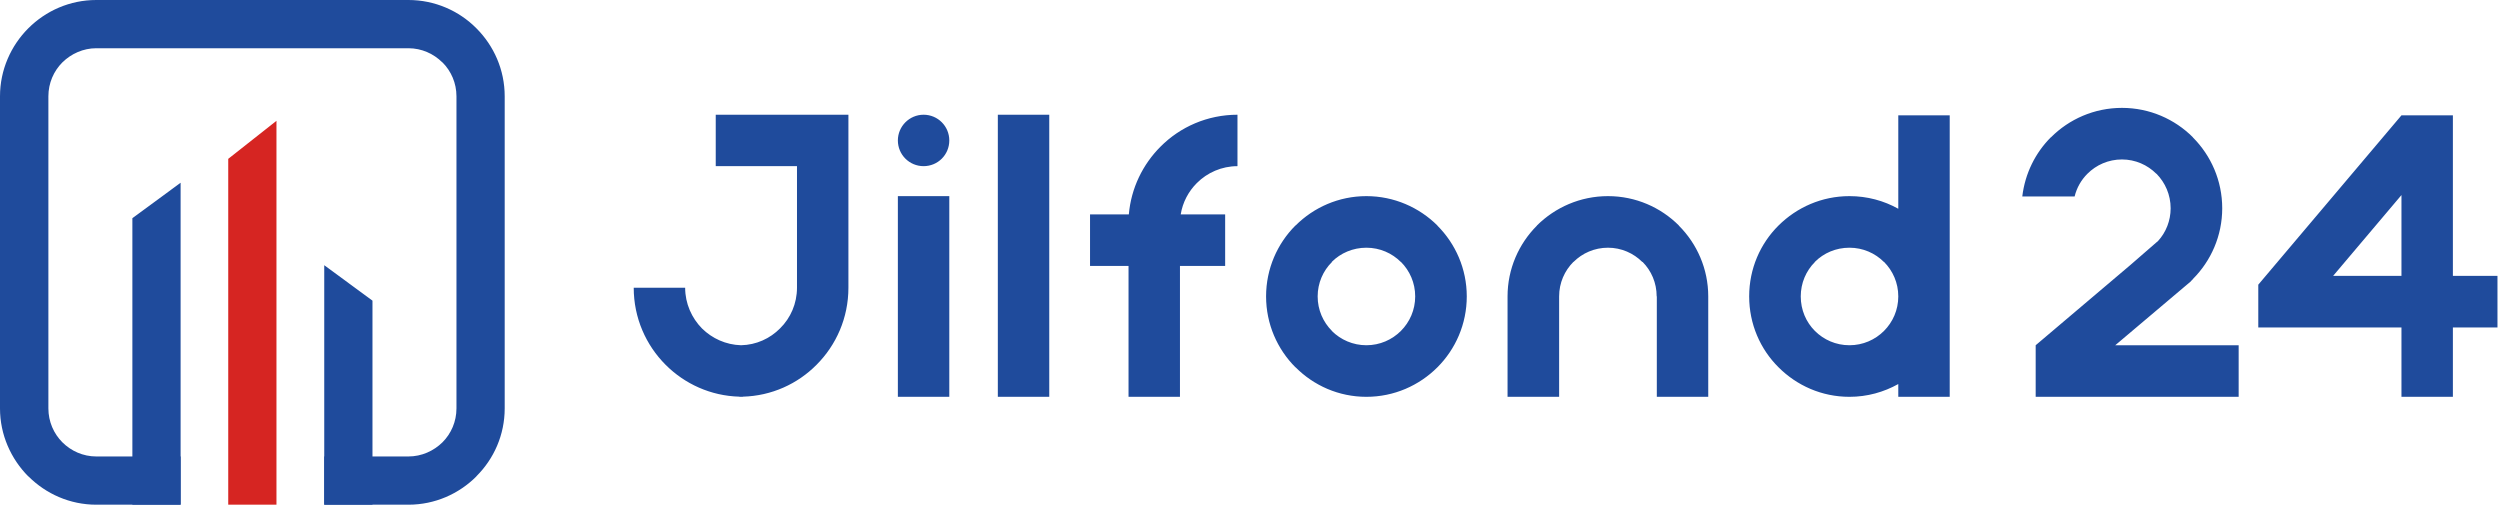
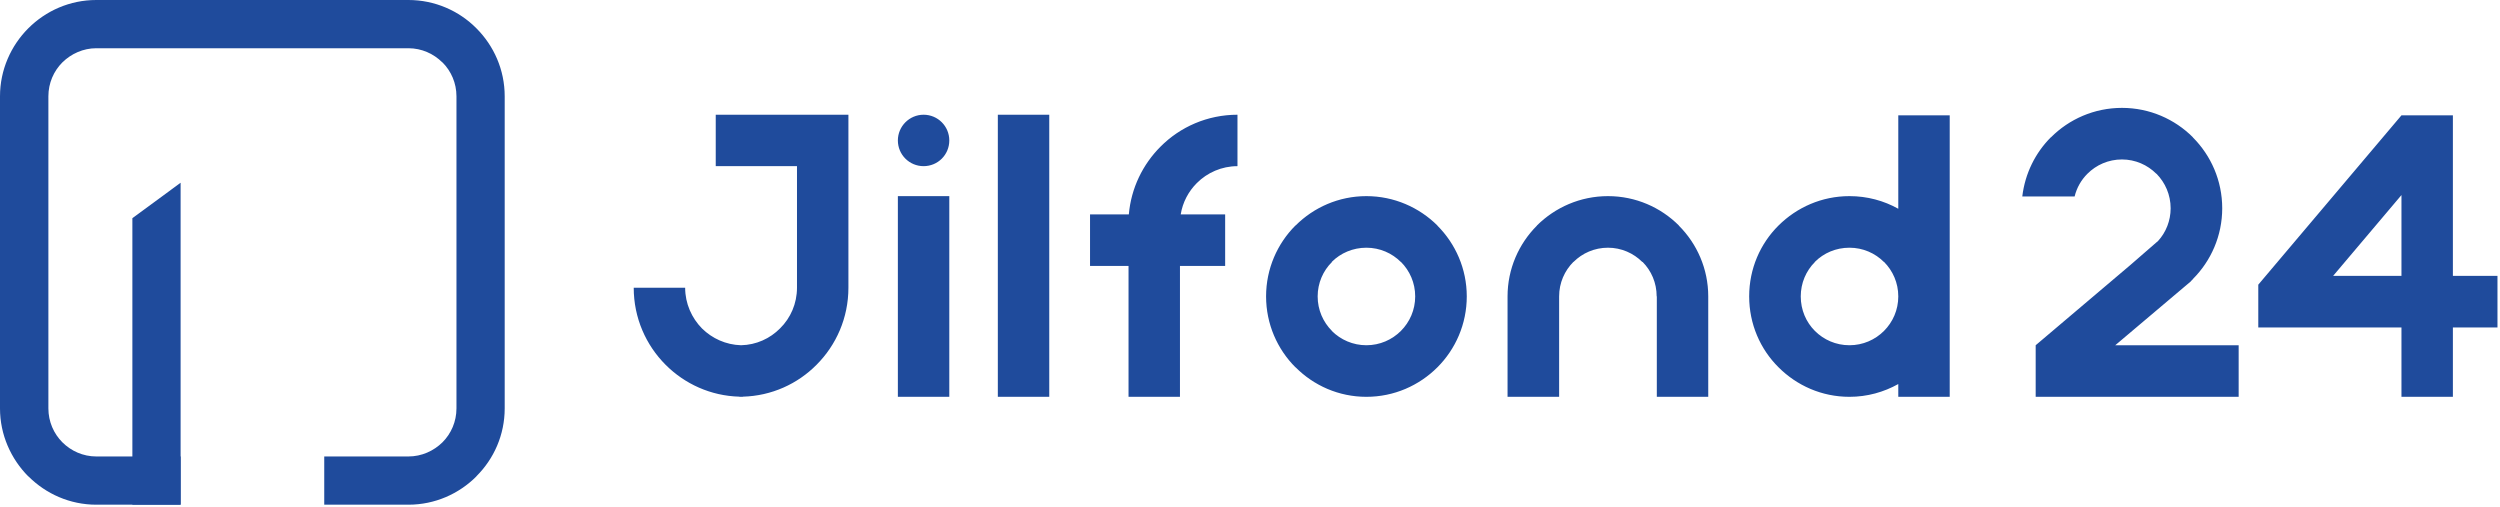
<svg xmlns="http://www.w3.org/2000/svg" width="621" height="126" viewBox="0 0 621 126" fill="none">
-   <path d="M68.674 30.009V125.367H56.693V39.458L68.674 30.009Z" fill="#D62522" />
  <path d="M23.924 0H101.443C108.019 0 114.028 2.683 118.337 7.03C122.683 11.376 125.367 17.348 125.367 23.924V101.443C125.367 108.019 122.683 113.991 118.337 118.299V118.337C113.991 122.683 108.019 125.367 101.443 125.367H80.542V113.386H101.443C104.731 113.386 107.717 112.025 109.909 109.871C112.063 107.717 113.386 104.731 113.386 101.443V23.924C113.386 20.636 112.063 17.65 109.909 15.496H109.871C107.717 13.342 104.731 11.981 101.443 11.981H23.924C20.674 11.981 17.688 13.342 15.496 15.496C13.342 17.65 12.019 20.636 12.019 23.924V101.443C12.019 104.731 13.342 107.717 15.496 109.871C17.65 112.025 20.636 113.386 23.924 113.386H44.863V125.367H23.924C17.386 125.367 11.414 122.683 7.068 118.337H7.03C2.721 113.991 0 108.019 0 101.443V23.924C0 17.348 2.721 11.339 7.03 7.03C11.376 2.683 17.348 0 23.924 0Z" fill="#1F4B9C" />
  <path d="M44.863 45.392V125.367H32.882V54.198L44.863 45.392Z" fill="#1F4B9C" />
-   <path d="M80.542 65.877V125.367H92.523V74.683L80.542 65.877Z" fill="#1F4B9C" />
  <path d="M399.421 48.718C406.299 48.718 412.535 51.515 417.033 56.013V56.05C421.531 60.548 424.328 66.784 424.328 73.625V98.57H411.553V73.625H411.515C411.515 70.261 410.192 67.238 408 65.046L407.962 65.084C405.77 62.891 402.746 61.531 399.421 61.531C396.057 61.531 393.033 62.891 390.841 65.084V65.046C388.649 67.238 387.288 70.261 387.288 73.625V98.57H374.476V73.625C374.476 66.784 377.272 60.548 381.77 56.05V56.013C386.306 51.515 392.542 48.718 399.421 48.718ZM260.636 28.498V98.57H247.861V28.498H260.636ZM525.43 85.757H556.082V98.57H505.663V85.757L529.172 65.839L536.088 59.83C538.016 57.713 539.187 54.841 539.187 51.742C539.187 48.378 537.827 45.354 535.672 43.162H535.635C533.443 40.97 530.419 39.609 527.093 39.609C523.729 39.609 520.706 40.97 518.513 43.162C517.002 44.674 515.868 46.602 515.339 48.794H502.337C503.017 43.087 505.587 37.947 509.443 34.091H509.48C513.978 29.594 520.214 26.797 527.093 26.797C533.972 26.797 540.208 29.594 544.706 34.091V34.129C549.203 38.627 552 44.863 552 51.742C552 58.583 549.203 64.819 544.706 69.317V69.354C544.554 69.505 544.403 69.657 544.252 69.808L544.214 69.883L525.43 85.757ZM562.809 68.523L596.523 28.649H609.298V68.523H620.372V81.335H609.298V98.57H596.523V81.335H568.743H560.958V70.715L562.809 68.523ZM596.523 48.454L579.553 68.523H596.523V48.454ZM177.789 28.498H197.972H210.746V41.273V71.471C210.746 78.954 207.723 85.72 202.809 90.633C198.123 95.358 191.66 98.343 184.517 98.532V98.57H184.025H183.685V98.532C176.542 98.343 170.079 95.358 165.354 90.633C160.441 85.72 157.417 78.954 157.417 71.471H170.192C170.192 75.402 171.817 78.992 174.387 81.6C176.882 84.057 180.284 85.644 184.063 85.757C187.843 85.682 191.282 84.094 193.776 81.562C196.384 78.992 197.972 75.402 197.972 71.471V41.273H177.789V28.498ZM459.402 48.718C463.824 48.718 467.943 49.852 471.534 51.855V28.649H484.309V73.625V98.57H471.534V95.395C467.943 97.398 463.824 98.57 459.402 98.57C452.523 98.57 446.324 95.773 441.789 91.238C437.254 86.74 434.495 80.504 434.495 73.625C434.495 66.746 437.254 60.51 441.789 56.013C446.324 51.515 452.523 48.718 459.402 48.718ZM467.981 65.046V65.084C465.789 62.891 462.765 61.531 459.402 61.531C456.038 61.531 453.014 62.854 450.822 65.046V65.084C448.63 67.276 447.307 70.299 447.307 73.625C447.307 76.989 448.63 80.013 450.822 82.205C453.014 84.397 456.038 85.757 459.402 85.757C462.765 85.757 465.789 84.397 467.981 82.205C470.173 80.013 471.534 76.989 471.534 73.625C471.534 70.261 470.173 67.238 467.981 65.046ZM339.402 48.718C346.28 48.718 352.517 51.515 357.052 56.013V56.05C361.55 60.548 364.346 66.784 364.346 73.625C364.346 80.504 361.55 86.74 357.052 91.238C352.517 95.773 346.28 98.57 339.402 98.57C332.561 98.57 326.324 95.773 321.827 91.238H321.789C317.291 86.74 314.495 80.504 314.495 73.625C314.495 66.746 317.291 60.51 321.789 56.013H321.827C326.324 51.515 332.561 48.718 339.402 48.718ZM347.981 65.046V65.084C345.789 62.891 342.765 61.531 339.402 61.531C336.076 61.531 333.014 62.854 330.822 65.046L330.86 65.084C328.668 67.238 327.307 70.299 327.307 73.625C327.307 76.989 328.668 80.013 330.86 82.205H330.822C333.014 84.397 336.076 85.757 339.402 85.757C342.765 85.757 345.789 84.397 347.981 82.205C350.173 80.013 351.534 76.989 351.534 73.625C351.534 70.261 350.173 67.238 347.981 65.046ZM229.417 28.498C232.97 28.498 235.805 31.37 235.805 34.885C235.805 38.438 232.97 41.273 229.417 41.273C225.902 41.273 223.03 38.438 223.03 34.885C223.03 31.37 225.902 28.498 229.417 28.498ZM235.805 48.718V98.57H223.03V48.718H235.805ZM270.765 53.254H280.403C280.97 46.715 283.88 40.819 288.265 36.435C293.14 31.521 299.943 28.498 307.389 28.498V41.273C303.458 41.273 299.868 42.898 297.298 45.468C295.219 47.547 293.783 50.23 293.291 53.254H304.328V66.066H293.102V98.57H280.328V66.066H270.765V53.254Z" fill="#1F4B9C" />
</svg>